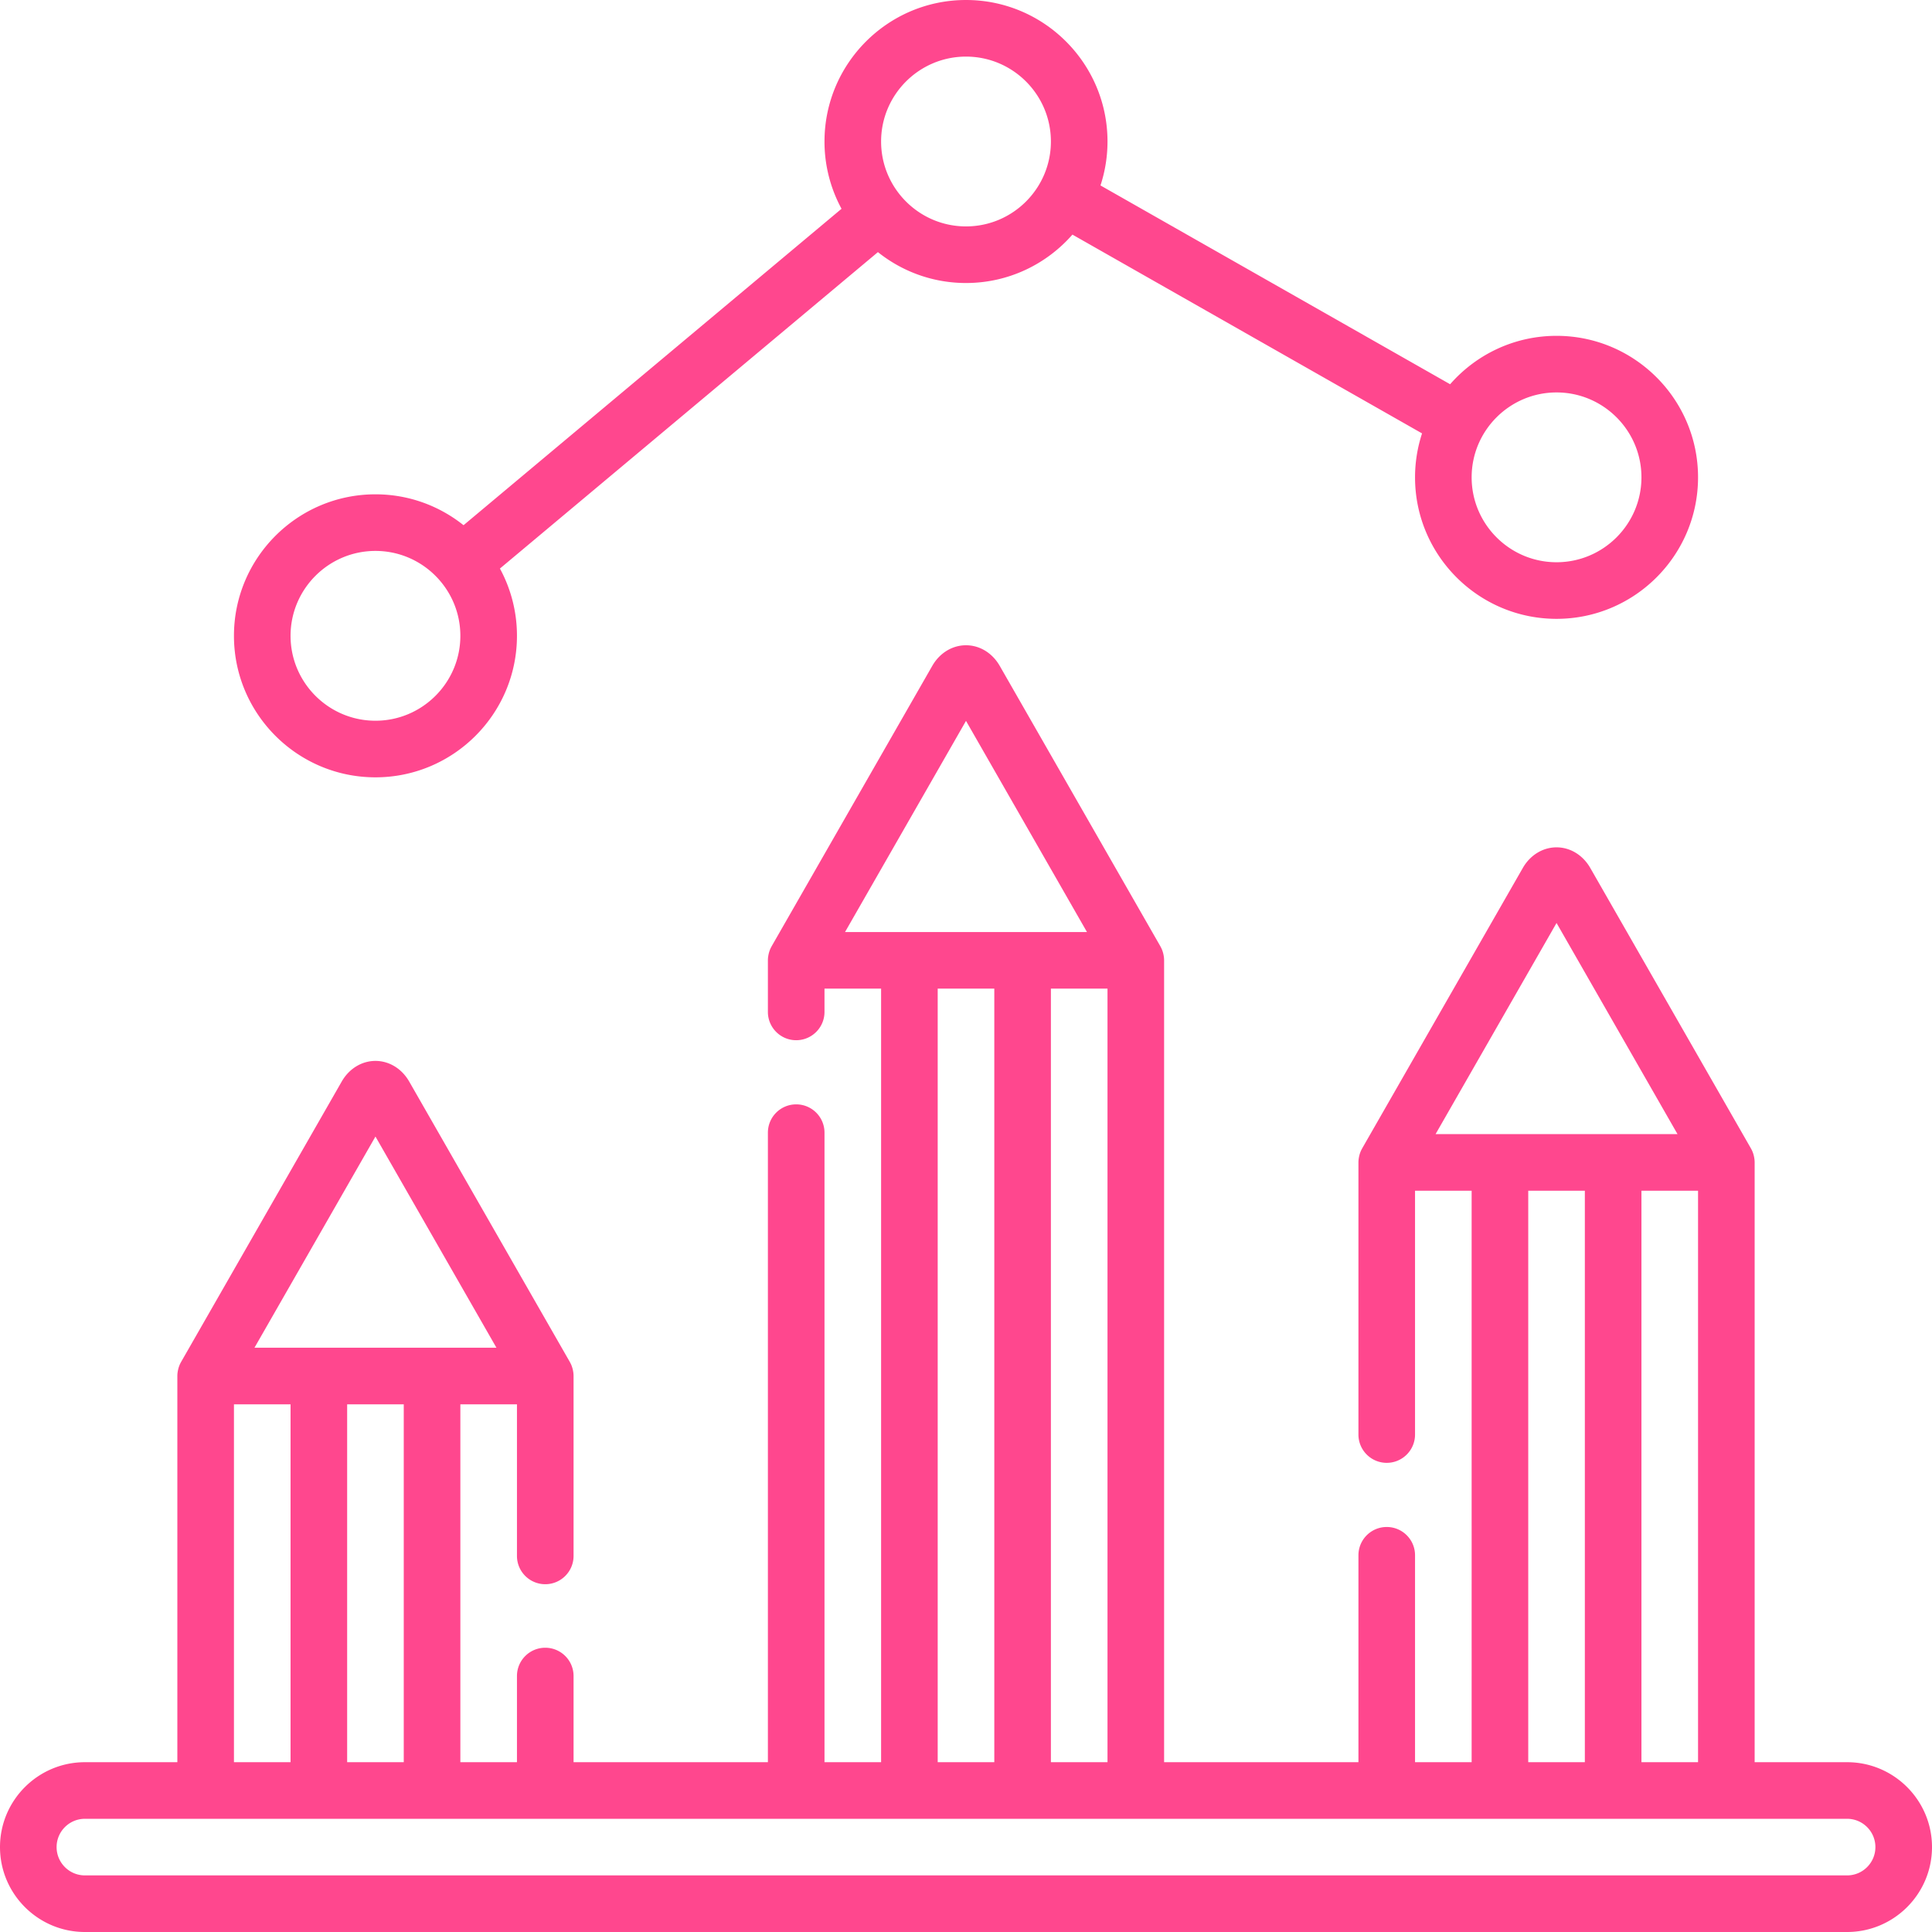
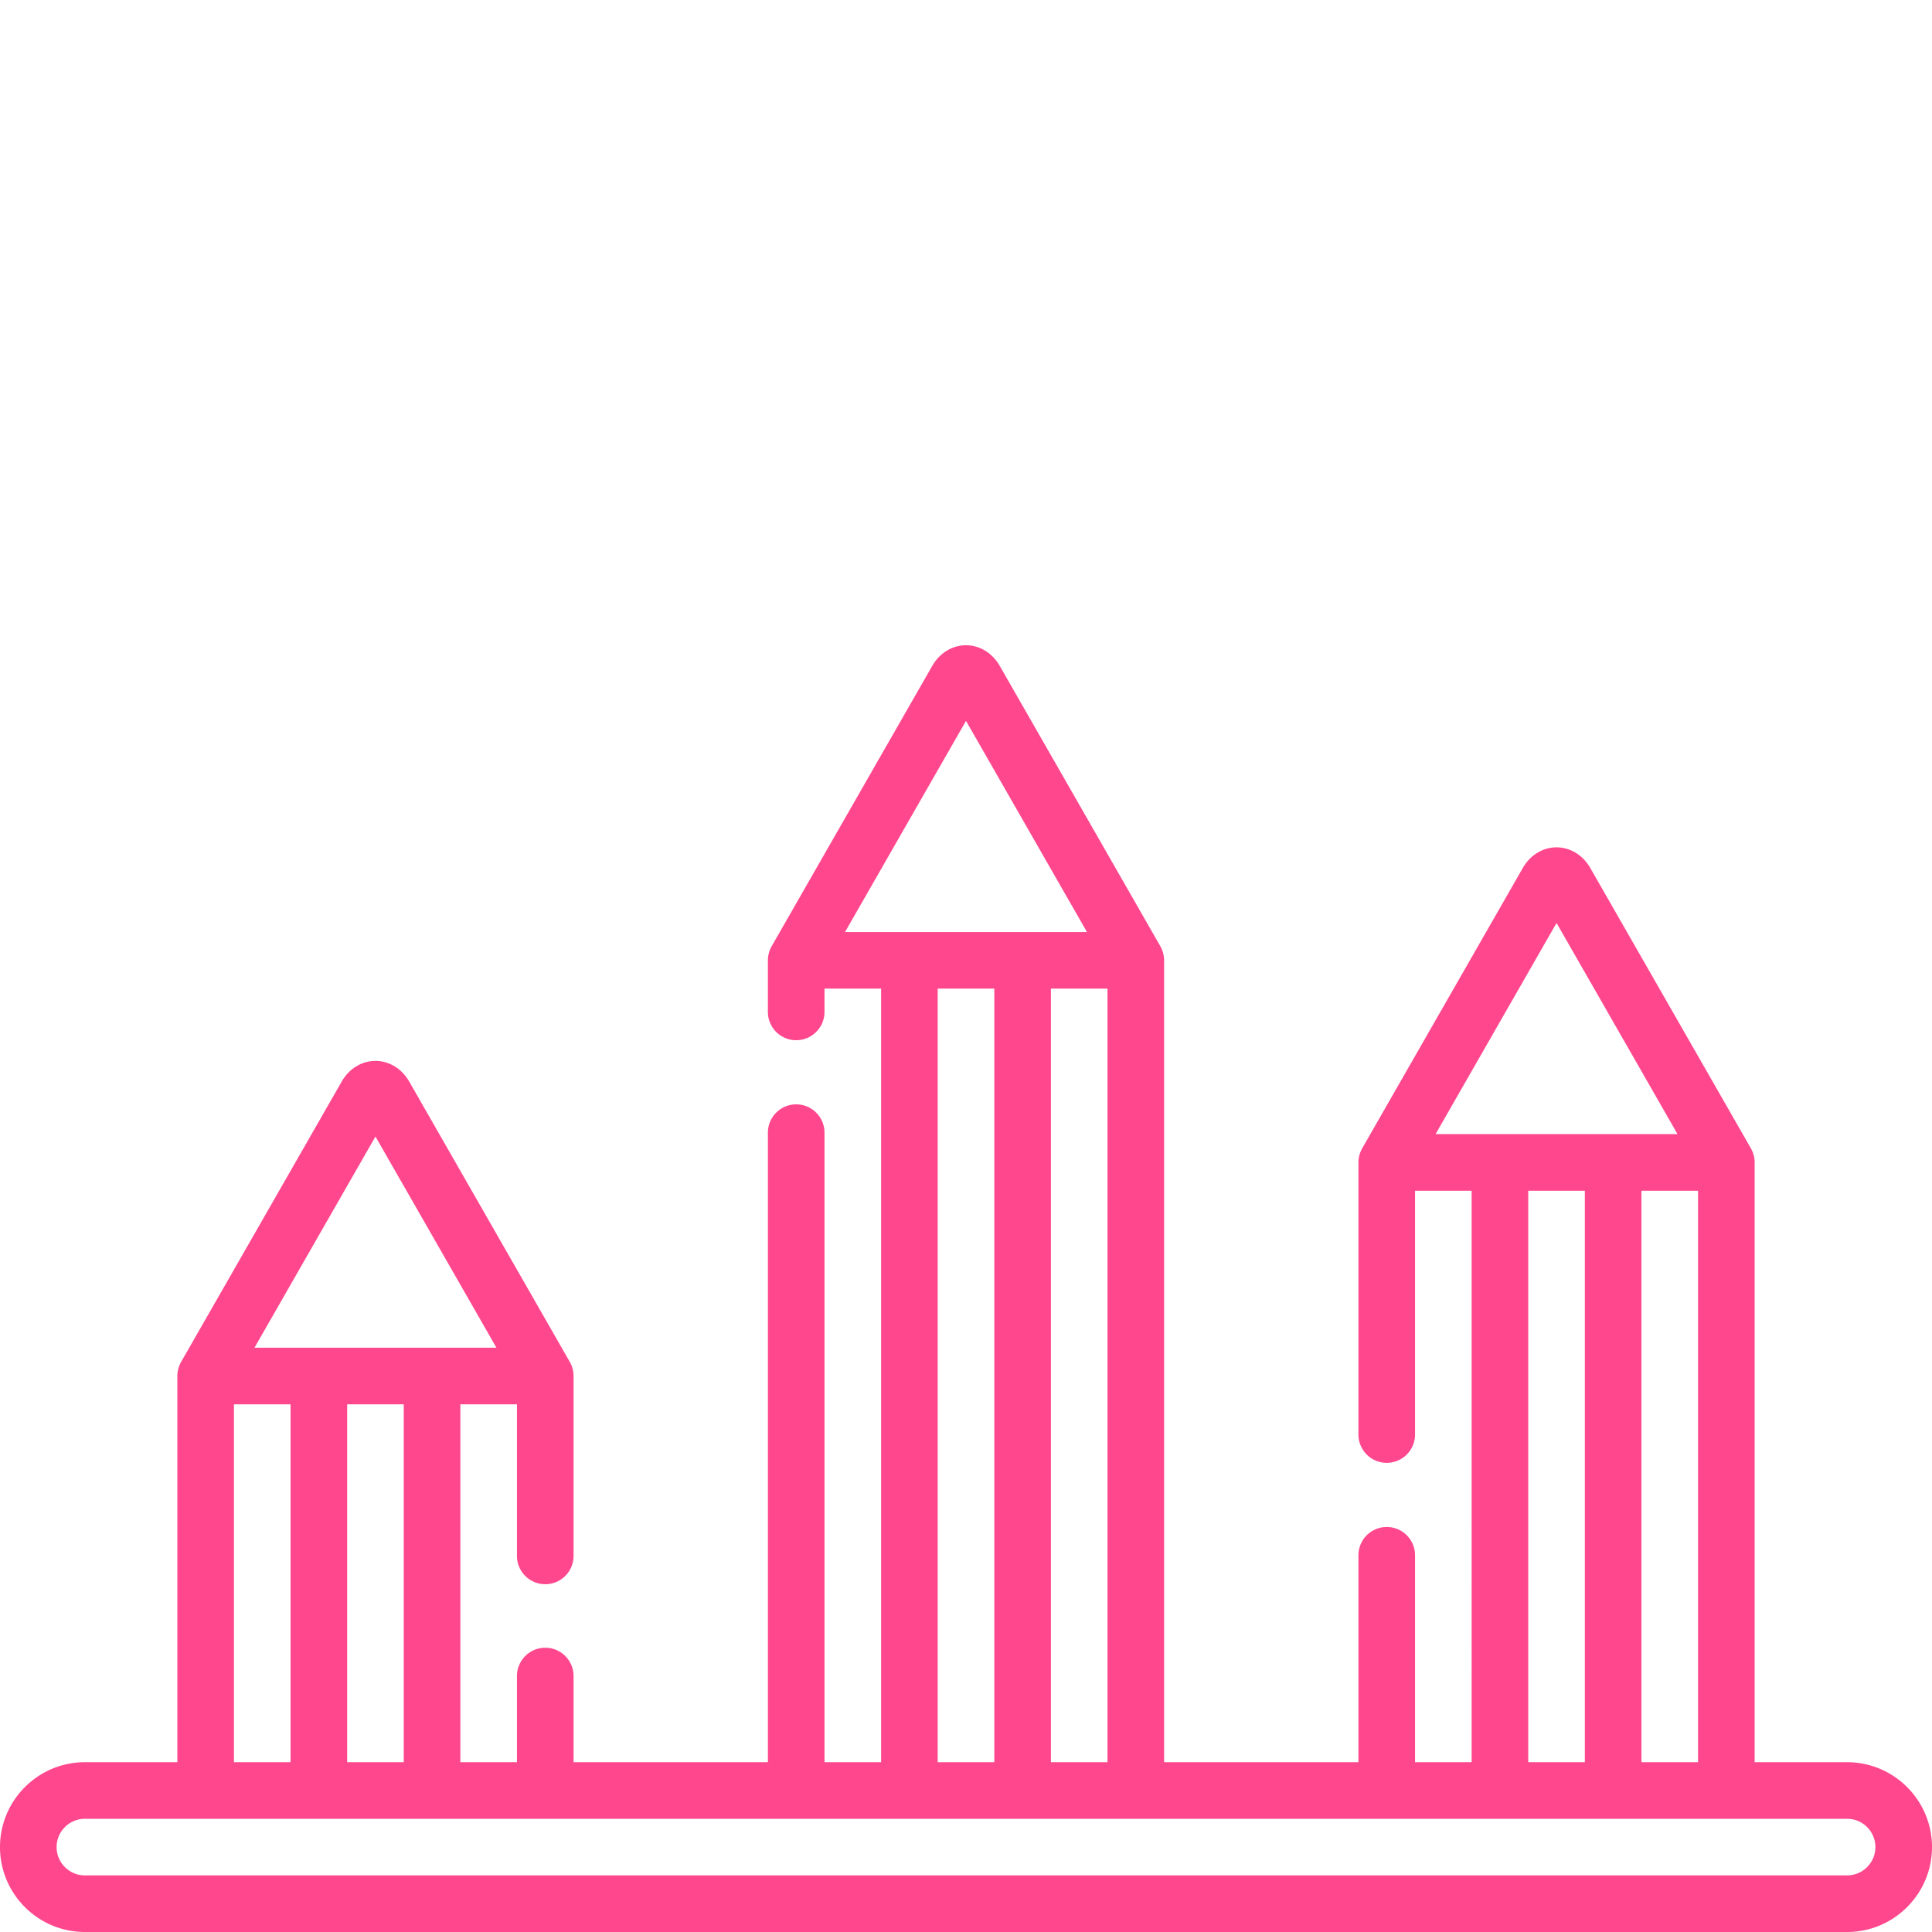
<svg xmlns="http://www.w3.org/2000/svg" fill="#ff478e" width="50" height="50" viewBox="0 0 512 512">
  <path d="M489.5 467H465V308.054c0-.296-.023-.585-.055-.874l-.035-.23a7.566 7.566 0 0 0-.133-.673l-.058-.23a6.752 6.752 0 0 0-.25-.75l-.035-.098a7.245 7.245 0 0 0-.403-.82l-.023-.05-42.613-74.388a1.491 1.491 0 0 1-.063-.105c-1.969-3.305-5.27-5.281-8.832-5.281s-6.863 1.976-8.832 5.28a1.64 1.64 0 0 1-.063.106l-42.613 74.387c-.012.016-.015.035-.023.05-.153.267-.285.54-.403.821l-.035.098a6.752 6.752 0 0 0-.308.98 7.566 7.566 0 0 0-.133.672l-.035.23c-.032.29-.055.579-.055.876v72.113c0 4.14 3.355 7.5 7.5 7.5s7.5-3.36 7.5-7.5v-64.61h15V467h-15v-54.832c0-4.145-3.355-7.5-7.5-7.5s-7.5 3.355-7.5 7.5V467h-51.5V254.5c0-.297-.023-.59-.055-.879l-.035-.226a7.298 7.298 0 0 0-.133-.672 7.1 7.1 0 0 0-.309-.984l-.034-.094a7.245 7.245 0 0 0-.403-.82l-.023-.055-42.613-74.383a1.492 1.492 0 0 1-.063-.106c-1.969-3.308-5.27-5.281-8.832-5.281s-6.863 1.973-8.832 5.281c-.02.035-.04.07-.063.106l-42.613 74.383c-.012.02-.015.035-.023.054a6.936 6.936 0 0 0-.403.82l-.035.098c-.097.242-.18.492-.25.75a2.21 2.21 0 0 0-.058.23 7.298 7.298 0 0 0-.133.673l-.035.226c-.032.29-.055.582-.055.879v13.668c0 4.14 3.355 7.5 7.5 7.5s7.5-3.36 7.5-7.5V262h15v205h-15V300.168c0-4.145-3.355-7.5-7.5-7.5s-7.5 3.355-7.5 7.5V467H152v-22.832c0-4.145-3.355-7.5-7.5-7.5s-7.5 3.355-7.5 7.5V467h-15v-94.844h15v40.176c0 4.145 3.355 7.5 7.5 7.5s7.5-3.355 7.5-7.5v-47.68c0-.297-.023-.586-.055-.875l-.035-.23a7.854 7.854 0 0 0-.441-1.652l-.035-.094a6.99 6.99 0 0 0-.403-.824c-.008-.016-.015-.036-.023-.051l-42.613-74.387a1.491 1.491 0 0 1-.063-.105c-1.969-3.305-5.27-5.282-8.832-5.282s-6.863 1.977-8.832 5.282c-.02.035-.04.07-.063.105l-42.613 74.387c-.012.015-.015.035-.023.05a7.41 7.41 0 0 0-.403.82l-.035.099a7.338 7.338 0 0 0-.308.98 7.854 7.854 0 0 0-.133.672l-.035.23a7.92 7.92 0 0 0-.055.875V467H22.5C10.094 467 0 477.094 0 489.5S10.094 512 22.5 512h467c12.406 0 22.5-10.094 22.5-22.5S501.906 467 489.5 467zM435 315.555h15V467h-15zm-54.559-15l32.059-55.957 32.059 55.957zm24.559 15h15V467h-15zM278.5 262h15v205h-15zm-54.559-15L256 191.04 288.059 247zm24.559 15h15v205h-15zM107 467H92v-94.844h15zm-7.5-165.805l32.059 55.961H67.44zM62 372.156h15V467H62zM489.5 497h-467c-4.137 0-7.5-3.363-7.5-7.5s3.363-7.5 7.5-7.5h467c4.137 0 7.5 3.363 7.5 7.5s-3.363 7.5-7.5 7.5zm0 0" />
-   <path d="M99.5 206c20.68 0 37.5-16.82 37.5-37.5a37.27 37.27 0 0 0-4.516-17.828l100.172-83.856C239.066 71.934 247.18 75 256 75c11.234 0 21.328-4.973 28.203-12.828l92.656 52.683A37.415 37.415 0 0 0 375 126.5c0 20.68 16.82 37.5 37.5 37.5s37.5-16.82 37.5-37.5S433.18 89 412.5 89c-11.234 0-21.328 4.973-28.203 12.828L291.64 49.145A37.415 37.415 0 0 0 293.5 37.5C293.5 16.82 276.68 0 256 0s-37.5 16.82-37.5 37.5a37.27 37.27 0 0 0 4.516 17.828l-100.172 83.856C116.434 134.066 108.32 131 99.5 131 78.82 131 62 147.82 62 168.5S78.82 206 99.5 206zm313-102c12.406 0 22.5 10.094 22.5 22.5S424.906 149 412.5 149 390 138.906 390 126.5s10.094-22.5 22.5-22.5zM256 15c12.406 0 22.5 10.094 22.5 22.5S268.406 60 256 60s-22.5-10.094-22.5-22.5S243.594 15 256 15zM99.5 146c12.406 0 22.5 10.094 22.5 22.5S111.906 191 99.5 191 77 180.906 77 168.5 87.094 146 99.5 146zm0 0" />
</svg>